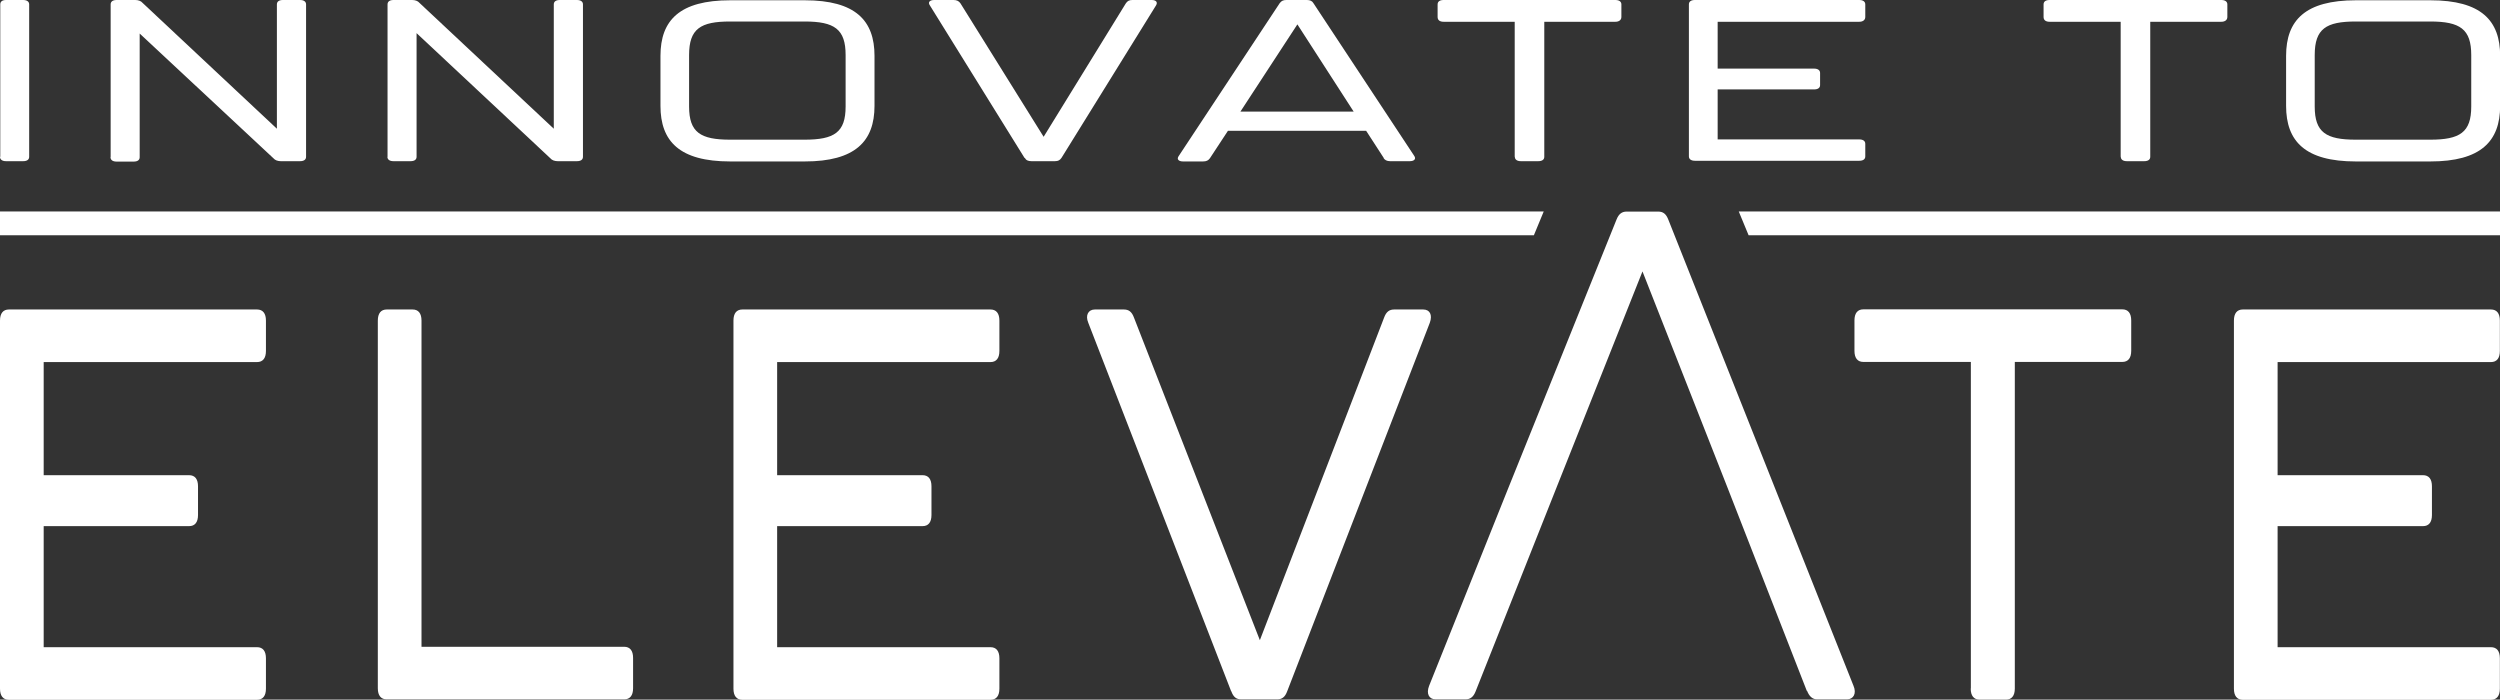
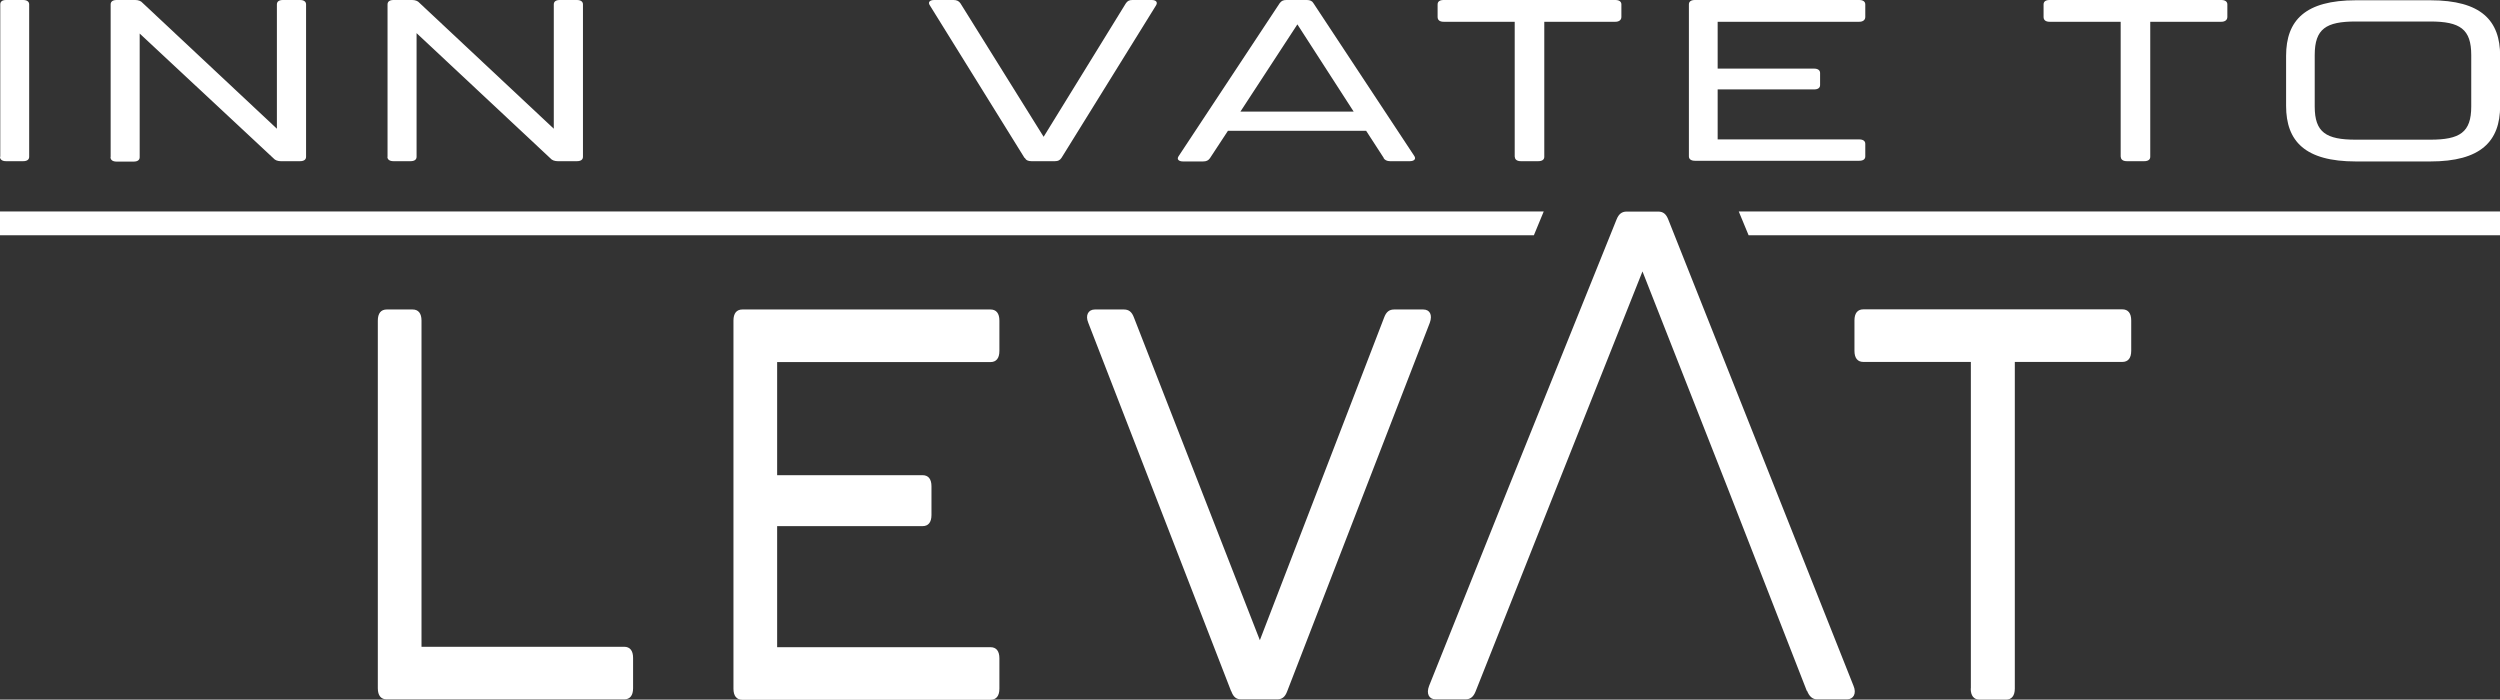
<svg xmlns="http://www.w3.org/2000/svg" version="1.1" viewBox="0 0 1825.6 510.9">
  <rect x="0" y="0" width="1825.6" height="510.9" fill="#333333" stroke="none" />
  <defs>
    <style>
      .cls-1 {
        fill: #fff;
      }
    </style>
  </defs>
  <g>
    <g id="Layer_1">
      <g>
        <g>
          <path class="cls-1" d="M.2,114.5V3.2C.2,1.2,1.6,0,4.4,0h12.5c2.8,0,4.4,1.2,4.4,3.2v111.3c0,2.1-1.6,3.2-4.4,3.2H4.4c-2.8,0-4.4-1.2-4.4-3.2h.2Z" />
          <path class="cls-1" d="M80.8,114.5V3.2c0-2.1,1.6-3.2,4.4-3.2h13.6c2.1,0,4.2.7,5.3,2.1l98.1,91.9V3.2c0-2.1,1.6-3.2,4.4-3.2h12.5c2.8,0,4.4,1.2,4.4,3.2v111.3c0,2.1-1.6,3.2-4.4,3.2h-14.1c-2.1,0-4.2-.7-5.3-2.1L102,24.5v90.3c0,2.1-1.6,3.2-4.4,3.2h-12.5c-2.8,0-4.4-1.2-4.4-3.2v-.2Z" />
          <path class="cls-1" d="M283,114.5V3.2c0-2.1,1.6-3.2,4.4-3.2h13.6c2.1,0,4.2.7,5.3,2.1l98.1,91.9V3.2c0-2.1,1.6-3.2,4.4-3.2h12.5c2.8,0,4.4,1.2,4.4,3.2v111.3c0,2.1-1.6,3.2-4.4,3.2h-14.1c-2.1,0-4.2-.7-5.3-2.1l-97.7-91.4v90.3c0,2.1-1.6,3.2-4.4,3.2h-12.5c-2.8,0-4.4-1.2-4.4-3.2Z" />
-           <path class="cls-1" d="M482.3,77.3v-36.5c0-26.1,14.1-40.6,51-40.6h54.3c37.2,0,51,14.8,51,40.6v36.5c0,25.9-14.1,40.6-51,40.6h-54.3c-37.2,0-51-14.8-51-40.6ZM587.5,102c21.7,0,30-5.3,30-24.2v-37.6c0-18.9-8.1-24.5-30-24.5h-54.3c-21.7,0-30,5.3-30,24.5v37.6c0,18.9,8.3,24.2,30,24.2h54.3Z" />
          <path class="cls-1" d="M748.2,115.4L679,3.9c-1.6-2.3,0-3.9,3.2-3.9h14.1c2.3,0,3.9.7,5.1,2.5l60.7,97.4L822.1,2.5c1.2-1.8,2.5-2.5,4.8-2.5h14.1c3.2,0,4.6,1.6,3.2,3.9l-69,111.3c-1.2,1.8-2.5,2.5-4.8,2.5h-17.3c-2.3,0-3.9-.7-4.8-2.5v.2Z" />
          <path class="cls-1" d="M1010.5,115.4l-12.9-19.9h-100.9l-13.2,20.1c-1.2,1.6-2.5,2.3-5.1,2.3h-14.5c-3.2,0-4.8-1.6-3.2-3.9L934.5,2.3c1.2-1.6,2.5-2.3,4.8-2.3h15c2.3,0,3.9.7,4.8,2.3l73.6,111.5c1.6,2.3,0,3.9-3.2,3.9h-14.5c-2.3,0-3.9-.9-4.8-2.5l.2.2ZM988.5,81.5l-41.1-63.7-41.6,63.7h82.9-.2Z" />
          <path class="cls-1" d="M1106.1,114.5V15.9h-51.9c-2.8,0-4.4-1.2-4.4-3.5V3.2c0-2.1,1.6-3.2,4.4-3.2h125.4c2.8,0,4.4,1.2,4.4,3.2v9.2c0,2.1-1.6,3.5-4.4,3.5h-51.9v98.6c0,2.1-1.6,3.2-4.4,3.2h-12.7c-2.8,0-4.4-1.2-4.4-3.2Z" />
          <path class="cls-1" d="M1233.3,114.5V3.2c0-2.1,1.6-3.2,4.4-3.2h120c2.8,0,4.4,1.2,4.4,3.2v9.2c0,2.1-1.6,3.5-4.4,3.5h-103.4v34.2h70.4c2.8,0,4.4,1.2,4.4,3.2v8.8c0,2.1-1.6,3.2-4.4,3.2h-70.4v36.5h103.4c2.8,0,4.4,1.2,4.4,3.2v9.2c0,2.1-1.6,3.2-4.4,3.2h-120c-2.8,0-4.4-1.2-4.4-3.2v.2Z" />
          <path class="cls-1" d="M1548.6,114.5V15.9h-51.9c-2.8,0-4.4-1.2-4.4-3.5V3.2c0-2.1,1.6-3.2,4.4-3.2h125.4c2.8,0,4.4,1.2,4.4,3.2v9.2c0,2.1-1.6,3.5-4.4,3.5h-51.9v98.6c0,2.1-1.6,3.2-4.4,3.2h-12.7c-2.8,0-4.4-1.2-4.4-3.2Z" />
          <path class="cls-1" d="M1669.4,77.3v-36.5c0-26.1,14.1-40.6,51-40.6h54.3c37.2,0,51,14.8,51,40.6v36.5c0,25.9-14.1,40.6-51,40.6h-54.3c-37.2,0-51-14.8-51-40.6ZM1774.6,102c21.7,0,30-5.3,30-24.2v-37.6c0-18.9-8.1-24.5-30-24.5h-54.3c-21.7,0-30,5.3-30,24.5v37.6c0,18.9,8.3,24.2,30,24.2h54.3Z" />
        </g>
        <g>
-           <path class="cls-1" d="M0,502.8V234.1c0-5.3,2.3-8.1,6.5-8.1h181.2c4.2,0,6.5,2.8,6.5,8.1v22.2c0,5.3-2.3,8.1-6.5,8.1H31.9v82.6h106.2c4.2,0,6.5,2.8,6.5,8.1v21c0,5.3-2.3,8.1-6.5,8.1H31.9v88.4h155.8c4.2,0,6.5,2.8,6.5,8.1v22.2c0,5.3-2.3,8.1-6.5,8.1H6.5c-4.2,0-6.5-2.8-6.5-8.1Z" />
          <path class="cls-1" d="M275.9,502.8V234.1c0-5.3,2.3-8.1,6.5-8.1h18.9c4.2,0,6.5,2.8,6.5,8.1v238.2h148c4.2,0,6.5,2.8,6.5,8.1v22.2c0,5.3-2.3,8.1-6.5,8.1h-173.4c-4.2,0-6.5-2.8-6.5-8.1v.2Z" />
          <path class="cls-1" d="M535.6,502.8V234.1c0-5.3,2.3-8.1,6.5-8.1h181.2c4.2,0,6.5,2.8,6.5,8.1v22.2c0,5.3-2.3,8.1-6.5,8.1h-155.8v82.6h106.2c4.2,0,6.5,2.8,6.5,8.1v21c0,5.3-2.3,8.1-6.5,8.1h-106.2v88.4h155.8c4.2,0,6.5,2.8,6.5,8.1v22.2c0,5.3-2.3,8.1-6.5,8.1h-181.2c-4.2,0-6.5-2.8-6.5-8.1Z" />
          <path class="cls-1" d="M899,504.7l-104.3-269c-2.3-5.5,0-9.7,4.8-9.7h21.2c3.5,0,5.8,1.6,7.4,6l91.9,235.5,90.7-235.5c1.6-4.4,3.9-6,7.4-6h21.2c4.8,0,6.9,3.9,4.8,9.7l-104.1,269c-1.6,4.4-3.9,6-7.4,6h-26.1c-3.7,0-5.8-1.6-7.4-6h-.2Z" />
          <path class="cls-1" d="M1319.6,504.5c1.6,4,3.9,6.2,7.4,6.2h21.7c4.8,0,7.2-4.3,4.8-9.9l-135.3-340.6c-1.6-4-3.7-5.7-7.4-5.7h-22.9c-3.5,0-5.8,1.7-7.4,5.7l-79,196-57.9,144.6c-2.3,5.9,0,9.9,4.8,9.9h21.7c3.5,0,5.8-1.7,7.4-5.7l59.1-148.9,62.8-157.9,62.1,157.9,57.9,148.4Z" />
          <path class="cls-1" d="M1439.2,502.8v-238.5h-78.5c-4.2,0-6.5-2.8-6.5-8.1v-22.2c0-5.3,2.3-8.1,6.5-8.1h189.1c4.2,0,6.5,2.8,6.5,8.1v22.2c0,5.3-2.3,8.1-6.5,8.1h-78.5v238.5c0,5.3-2.3,8.1-6.5,8.1h-19.2c-4.2,0-6.5-2.8-6.5-8.1Z" />
-           <path class="cls-1" d="M1631.3,502.8V234.1c0-5.3,2.3-8.1,6.5-8.1h181.2c4.2,0,6.5,2.8,6.5,8.1v22.2c0,5.3-2.3,8.1-6.5,8.1h-155.8v82.6h106.2c4.2,0,6.5,2.8,6.5,8.1v21c0,5.3-2.3,8.1-6.5,8.1h-106.2v88.4h155.8c4.2,0,6.5,2.8,6.5,8.1v22.2c0,5.3-2.3,8.1-6.5,8.1h-181.2c-4.2,0-6.5-2.8-6.5-8.1Z" />
        </g>
        <g>
          <polygon class="cls-1" points="0 154.4 0 171.8 1120.1 171.8 1127.3 154.4 0 154.4" />
          <polygon class="cls-1" points="1825.6 154.4 1269.7 154.4 1276.9 171.8 1825.6 171.8 1825.6 154.4" />
        </g>
      </g>
    </g>
  </g>
</svg>